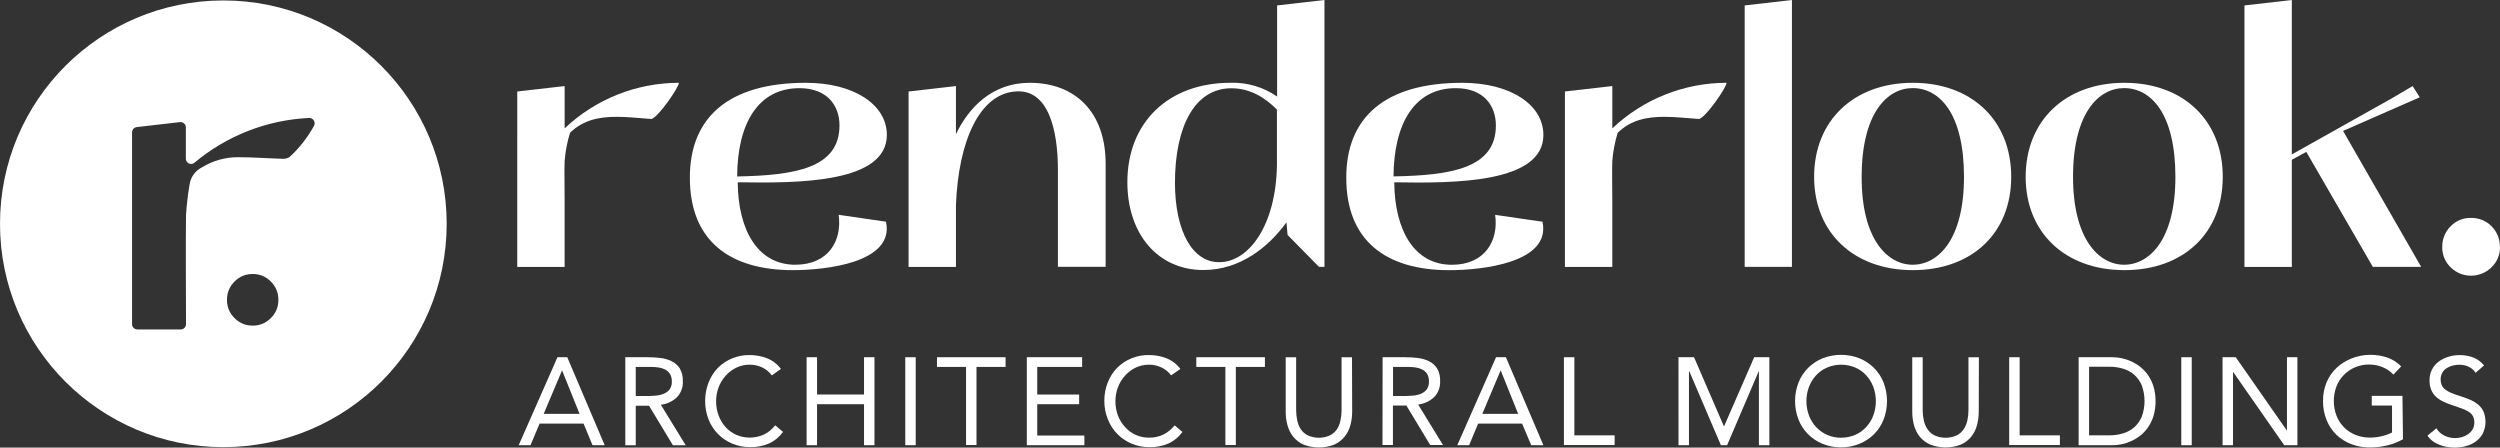
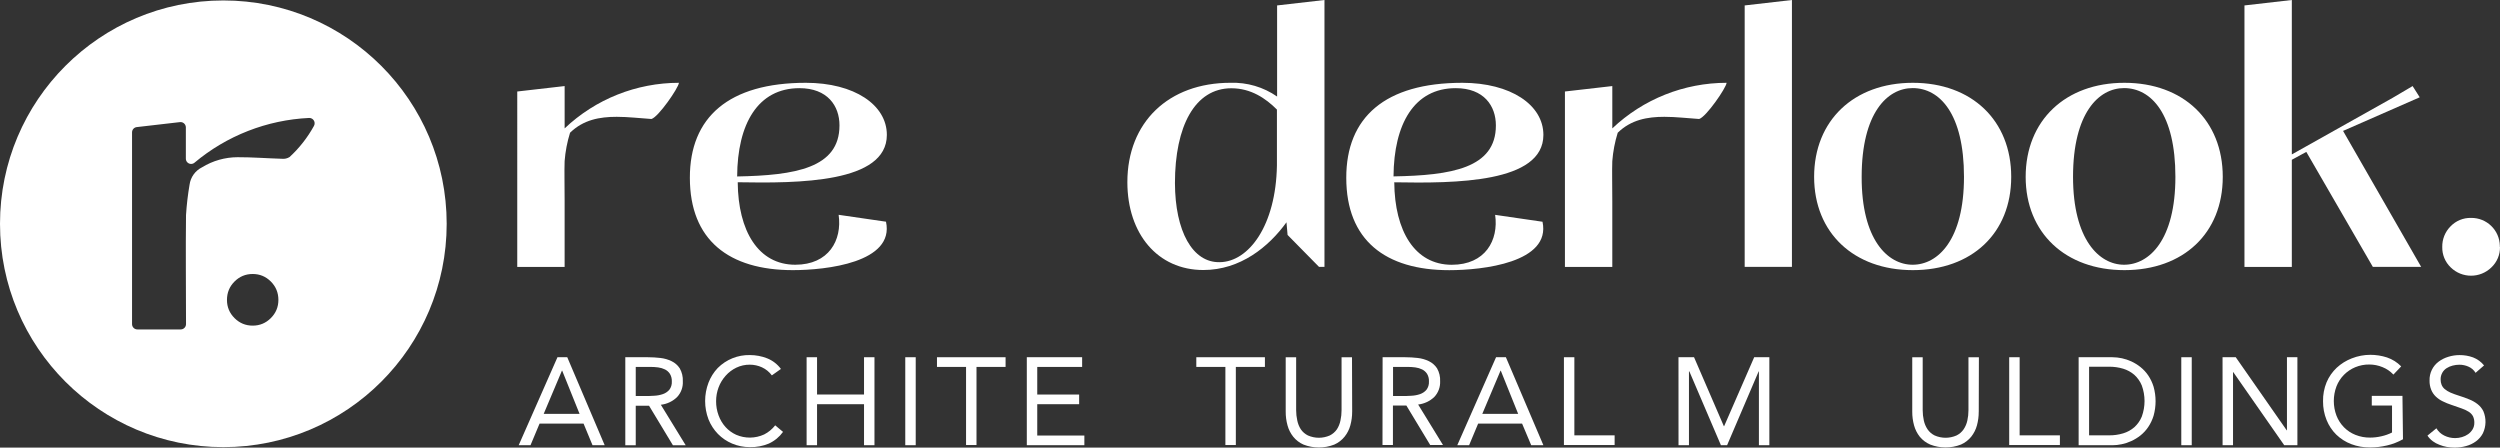
<svg xmlns="http://www.w3.org/2000/svg" id="Layer_2" data-name="Layer 2" viewBox="0 0 300 53.711">
  <rect x="0" y="0" width="300" height="53.711" fill="#333333" stroke="none" />
  <defs>
    <style>      .cls-1 {        fill: #fff;      }    </style>
  </defs>
  <g id="Layer_1-2" data-name="Layer 1">
    <g>
      <g id="Layer_2-2" data-name="Layer 2">
        <g id="uuid-ab039d6d-7054-4dbb-9a79-c7c453c038ba" data-name="Layer 1-2">
          <path class="cls-1" d="M66.895,42.867h1.176l4.491,10.558h-1.461l-1.074-2.595h-5.279l-1.086,2.595h-1.419l4.653-10.558ZM67.462,44.478h-.03l-2.19,5.19h4.308l-2.088-5.19Z" />
          <path class="cls-1" d="M75.037,42.867h2.697c.507,0,1.013.03,1.517.089.468.051.923.182,1.346.388.395.191.731.486.971.852.27.474.399,1.015.371,1.559.04.702-.212,1.389-.694,1.9-.529.511-1.212.833-1.943.916l2.983,4.861h-1.534l-2.863-4.742h-1.598v4.742h-1.253v-10.567ZM76.29,47.52h1.121c.349,0,.712,0,1.082-.03.357-.015.71-.081,1.048-.196.299-.101.566-.279.775-.516.22-.287.327-.645.303-1.006.014-.318-.065-.633-.226-.908-.146-.225-.349-.407-.588-.528-.259-.127-.537-.21-.822-.247-.304-.039-.61-.059-.916-.06h-1.777v3.49Z" />
          <path class="cls-1" d="M92.621,45.044c-.306-.415-.712-.746-1.18-.963-.458-.211-.957-.32-1.461-.32-.56-.006-1.114.116-1.619.358-.486.233-.92.56-1.278.963-.369.41-.658.885-.852,1.402-.199.531-.3,1.094-.298,1.662-.004.581.097,1.159.298,1.704.186.511.466.982.827,1.389.358.395.793.712,1.278.933,1.075.467,2.298.453,3.362-.038.517-.262.97-.636,1.325-1.095l.942.788c-.438.607-1.025,1.089-1.704,1.402-.72.301-1.495.446-2.275.426-.732.004-1.456-.141-2.13-.426-.639-.268-1.218-.66-1.704-1.155-.489-.504-.874-1.099-1.133-1.751-.537-1.418-.537-2.983,0-4.401.25-.654.626-1.252,1.108-1.76,1.019-1.023,2.412-1.585,3.856-1.555.707,0,1.408.131,2.066.388.663.262,1.238.705,1.662,1.278l-1.086.771Z" />
          <path class="cls-1" d="M96.793,42.867h1.253v4.474h5.637v-4.474h1.253v10.558h-1.253v-4.921h-5.637v4.921h-1.253v-10.558Z" />
          <path class="cls-1" d="M108.633,42.867h1.253v10.558h-1.253v-10.558Z" />
          <path class="cls-1" d="M120.67,44.03h-3.49v9.374h-1.253v-9.374h-3.49v-1.163h8.232v1.163Z" />
          <path class="cls-1" d="M123.218,42.867h6.638v1.163h-5.386v3.311h5.028v1.163h-5.028v3.758h5.654v1.163h-6.907v-10.558Z" />
-           <path class="cls-1" d="M140.533,45.044c-.306-.415-.712-.746-1.18-.963-.458-.211-.957-.32-1.461-.32-.559-.006-1.111.117-1.615.358-.486.232-.921.559-1.278.963-.369.41-.658.885-.852,1.402-.197.532-.298,1.094-.298,1.662-.002.581.099,1.158.298,1.704.193.513.483.984.852,1.389.734.827,1.792,1.294,2.897,1.278.598.01,1.191-.12,1.73-.379.518-.263.972-.637,1.329-1.095l.937.788c-.437.607-1.024,1.091-1.704,1.402-.72.301-1.495.446-2.275.426-.732.004-1.456-.141-2.13-.426-.639-.267-1.219-.66-1.704-1.155-.49-.503-.875-1.098-1.133-1.751-.286-.706-.431-1.462-.426-2.224-.006-.744.129-1.483.396-2.177.252-.654.629-1.252,1.112-1.76,1.026-1.032,2.431-1.596,3.886-1.559.707,0,1.408.131,2.066.388.663.262,1.238.705,1.662,1.278l-1.108.771Z" />
          <path class="cls-1" d="M151.79,44.03h-3.49v9.374h-1.253v-9.374h-3.49v-1.163h8.232v1.163Z" />
          <path class="cls-1" d="M162.259,49.399c.003.554-.07,1.106-.217,1.64-.134.499-.371.965-.695,1.368-.33.407-.752.73-1.231.942-1.189.466-2.51.466-3.698,0-.48-.211-.902-.534-1.231-.942-.32-.403-.553-.867-.686-1.363-.147-.534-.221-1.086-.217-1.64v-6.536h1.253v6.353c0,.417.045.833.136,1.24.075.376.219.734.426,1.057.216.315.51.569.852.737.836.369,1.789.369,2.625,0,.342-.17.635-.423.852-.737.207-.322.351-.681.426-1.057.09-.407.134-.823.132-1.24v-6.353h1.253l.021,6.532Z" />
          <path class="cls-1" d="M165.914,42.867h2.697c.507,0,1.013.03,1.517.089.468.052.923.183,1.346.388.394.192.73.486.971.852.27.474.399,1.015.371,1.559.03.695-.222,1.372-.699,1.879-.53.506-1.211.825-1.939.908l2.983,4.861h-1.534l-2.863-4.742h-1.611v4.742h-1.253l.013-10.537ZM167.167,47.52h1.116c.349,0,.712,0,1.082-.03.351-.015.698-.079,1.031-.192.299-.101.566-.279.775-.516.218-.288.325-.645.303-1.006.016-.319-.061-.636-.222-.912-.146-.225-.349-.407-.588-.528-.259-.127-.537-.21-.822-.247-.304-.039-.61-.059-.916-.06h-1.76v3.49Z" />
-           <path class="cls-1" d="M179.527,42.867h1.18l4.499,10.558h-1.461l-1.095-2.595h-5.271l-1.086,2.595h-1.419l4.653-10.558ZM180.094,44.478h-.03l-2.19,5.19h4.308l-2.088-5.19Z" />
+           <path class="cls-1" d="M179.527,42.867h1.18l4.499,10.558h-1.461l-1.095-2.595h-5.271l-1.086,2.595h-1.419ZM180.094,44.478h-.03l-2.19,5.19h4.308l-2.088-5.19Z" />
          <path class="cls-1" d="M187.67,42.867h1.253v9.374h4.832v1.163h-6.084v-10.537Z" />
          <path class="cls-1" d="M201.419,42.867h1.866l3.579,8.279h.03l3.609-8.279h1.819v10.558h-1.253v-8.858h-.03l-3.788,8.858h-.741l-3.788-8.858h-.047v8.858h-1.253l-.004-10.558Z" />
-           <path class="cls-1" d="M220.925,53.685c-.759.005-1.512-.14-2.216-.426-.652-.266-1.244-.658-1.743-1.155-.499-.503-.89-1.101-1.15-1.76-.546-1.427-.546-3.004,0-4.431.262-.658.653-1.256,1.15-1.76.5-.495,1.092-.887,1.743-1.155,1.425-.557,3.007-.557,4.431,0,.651.267,1.243.66,1.743,1.155.499.502.89,1.101,1.15,1.76.546,1.427.546,3.004,0,4.431-.259.659-.65,1.258-1.15,1.76-.503.498-1.099.89-1.755,1.155-.699.285-1.448.43-2.203.426ZM220.925,52.522c.586.008,1.167-.108,1.704-.341.501-.219.951-.539,1.321-.942.372-.405.661-.878.852-1.393.401-1.101.401-2.308,0-3.409-.193-.514-.482-.987-.852-1.393-.37-.401-.82-.72-1.321-.937-1.081-.46-2.302-.46-3.383,0-.5.218-.95.537-1.321.937-.369.407-.658.88-.852,1.393-.407,1.1-.407,2.309,0,3.409.192.515.482.988.852,1.393.371.401.821.722,1.321.942.529.232,1.101.351,1.679.349v-.009Z" />
          <path class="cls-1" d="M237.448,49.399c.003.554-.069,1.106-.213,1.64-.134.496-.368.96-.686,1.363-.33.407-.752.73-1.231.942-1.189.466-2.51.466-3.698,0-.485-.208-.913-.53-1.248-.937-.318-.404-.552-.867-.686-1.363-.147-.534-.221-1.086-.217-1.64v-6.536h1.253v6.353c0,.417.045.833.136,1.24.081.377.233.736.447,1.057.216.315.51.569.852.737.836.369,1.789.369,2.625,0,.343-.168.636-.422.852-.737.214-.321.366-.679.447-1.057.09-.407.134-.823.132-1.24v-6.353h1.253l-.017,6.532Z" />
          <path class="cls-1" d="M241.103,42.867h1.253v9.374h4.832v1.163h-6.084v-10.537Z" />
          <path class="cls-1" d="M249.437,42.867h4.056c.781.006,1.551.176,2.262.499.394.182.764.411,1.104.682.358.287.671.626.929,1.006.28.418.497.874.643,1.355.318,1.137.318,2.34,0,3.477-.147.481-.363.937-.643,1.355-.257.381-.57.722-.929,1.01-.34.268-.711.495-1.104.677-.37.171-.759.298-1.159.379-.363.078-.733.118-1.104.119h-4.056v-10.558ZM250.69,52.241h2.386c.577.008,1.152-.072,1.704-.239.495-.147.953-.398,1.342-.737.39-.354.695-.791.895-1.278.438-1.204.438-2.524,0-3.728-.2-.487-.506-.924-.895-1.278-.391-.337-.848-.588-1.342-.737-.553-.164-1.127-.245-1.704-.239h-2.386v8.236Z" />
          <path class="cls-1" d="M261.755,42.867h1.253v10.558h-1.253v-10.558Z" />
          <path class="cls-1" d="M266.706,42.867h1.585l6.114,8.769h.03v-8.769h1.253v10.558h-1.581l-6.114-8.769h-.03v8.769h-1.253l-.004-10.558Z" />
          <path class="cls-1" d="M288.359,52.709c-.6.338-1.246.59-1.917.746-.666.158-1.348.238-2.032.239-.774.01-1.543-.126-2.267-.401-.665-.255-1.272-.64-1.785-1.133-.506-.498-.903-1.096-1.167-1.755-.29-.717-.435-1.485-.426-2.258-.015-.78.13-1.554.426-2.275.28-.659.693-1.252,1.214-1.743.526-.486,1.139-.867,1.807-1.125.707-.28,1.46-.425,2.22-.426.681-.002,1.359.105,2.007.315.645.218,1.229.586,1.704,1.074l-.937.984c-.363-.391-.808-.697-1.304-.895-.5-.207-1.035-.314-1.576-.315-.584-.008-1.164.104-1.704.328-.506.212-.965.522-1.351.912-.389.396-.694.867-.895,1.385-.426,1.13-.426,2.377,0,3.507.202.52.506.993.895,1.393.391.398.862.71,1.38.916.563.225,1.166.337,1.772.328.452-.002.902-.055,1.342-.158.443-.096.873-.248,1.278-.452v-3.238h-2.429v-1.163h3.681l.064,5.211Z" />
          <path class="cls-1" d="M297.068,44.738c-.2-.33-.498-.589-.852-.741-.342-.153-.712-.231-1.086-.23-.278,0-.554.035-.822.107-.255.064-.498.169-.72.311-.215.139-.393.329-.516.554-.136.246-.204.524-.196.805-.004.216.035.43.115.631.079.194.203.366.362.503.208.173.438.317.686.426.346.148.701.277,1.061.388.426.128.801.268,1.184.426.364.138.706.329,1.014.567.296.227.536.519.703.852.365.854.345,1.824-.055,2.663-.199.378-.482.706-.827.959-.356.262-.758.454-1.184.567-.452.127-.92.19-1.389.187-.31,0-.619-.027-.925-.081-.303-.055-.6-.14-.886-.256-.284-.105-.552-.249-.797-.426-.252-.187-.47-.416-.643-.677l1.074-.878c.223.381.556.687.954.878.404.199.849.301,1.3.298.276,0,.55-.041.814-.119.263-.074.513-.193.737-.349.217-.153.399-.349.537-.575.141-.238.213-.511.209-.788.01-.277-.047-.551-.166-.801-.121-.217-.296-.398-.507-.528-.267-.168-.553-.303-.852-.401l-1.223-.426c-.358-.116-.707-.258-1.044-.426-.304-.144-.583-.335-.827-.567-.238-.227-.425-.501-.55-.805-.145-.357-.215-.74-.205-1.125-.027-.893.386-1.743,1.104-2.275.348-.255.737-.449,1.15-.571.432-.135.881-.204,1.334-.205.556-.006,1.109.087,1.632.277.517.199.973.532,1.321.963l-1.018.89Z" />
          <path class="cls-1" d="M299.999,29.638c.017.925-.358,1.815-1.031,2.45-1.357,1.328-3.526,1.328-4.883,0-.667-.638-1.035-1.527-1.014-2.45-.019-.926.339-1.819.993-2.475.64-.667,1.53-1.035,2.454-1.014,1.882-.031,3.433,1.47,3.464,3.352,0,.046,0,.092,0,.138h.017Z" />
          <path class="cls-1" d="M67.756,10.328v5.079c3.703-3.512,8.612-5.469,13.715-5.471-.043.609-2.475,4.124-3.298,4.342-1.346-.085-2.778-.26-4.167-.26-2.041,0-3.992.345-5.599,1.909-.345,1.108-.564,2.251-.652,3.409-.043,1.278,0,2.646,0,4.815v7.878h-5.684V10.98l5.684-.652Z" />
          <path class="cls-1" d="M96.703,9.936c5.816,0,9.719,2.65,9.719,6.25,0,5.773-10.588,5.816-17.895,5.684.043,5.859,2.475,9.898,6.902,9.898,4.035,0,5.641-2.953,5.207-5.991l5.684.827c1.057,4.9-7.179,5.812-11.18,5.812-7.669,0-12.356-3.6-12.356-11.078-.013-7.277,4.674-11.402,13.92-11.402ZM100.738,15.049c0-2.343-1.432-4.47-4.815-4.47-4.994.009-7.435,4.308-7.465,10.596,6.941-.128,12.279-.997,12.279-6.118v-.009Z" />
-           <path class="cls-1" d="M114.713,10.328v5.773c1.474-3.081,4.261-6.165,8.854-6.165,5.467,0,9.109,3.515,9.109,9.723v12.356h-5.726v-11.619c0-4.772-1.129-9.8-5.164-9.416-4.21.345-6.77,5.859-7.073,13.634v7.414h-5.684V10.98l5.684-.652Z" />
          <path class="cls-1" d="M147.653,9.936c1.995-.069,3.959.509,5.599,1.649V.652l5.684-.652v32.028h-.652l-3.775-3.835-.132-1.517c-2.13,2.948-5.539,5.726-9.979,5.726-5.471,0-9.114-4.337-9.114-10.545,0-7.188,4.947-11.922,12.369-11.922ZM146.375,31.461c3.472-.043,6.728-4.38,6.856-11.585v-6.728c-1.342-1.346-3.123-2.556-5.467-2.556-4.384,0-6.77,4.559-6.77,11.372.017,5.765,2.101,9.587,5.398,9.497h-.017Z" />
          <path class="cls-1" d="M175.467,9.936c5.816,0,9.74,2.65,9.74,6.255,0,5.773-10.588,5.816-17.895,5.684.043,5.858,2.471,9.898,6.898,9.898,4.035,0,5.641-2.953,5.207-5.991l5.684.827c1.044,4.9-7.201,5.812-11.193,5.812-7.669,0-12.356-3.6-12.356-11.078-.013-7.282,4.674-11.406,13.916-11.406ZM179.506,15.049c0-2.343-1.436-4.47-4.819-4.47-4.989,0-7.422,4.299-7.465,10.588,6.945-.119,12.284-.988,12.284-6.11v-.009Z" />
          <path class="cls-1" d="M193.477,10.328v5.079c3.703-3.512,8.612-5.469,13.715-5.471-.043.609-2.475,4.124-3.298,4.342-1.346-.085-2.778-.26-4.167-.26-2.041,0-3.992.345-5.599,1.909-.345,1.108-.564,2.251-.652,3.409-.043,1.278,0,2.646,0,4.815v7.878h-5.684V10.98l5.684-.652Z" />
          <path class="cls-1" d="M215.032,0v32.028h-5.671V.652l5.671-.652Z" />
          <path class="cls-1" d="M217.695,21.223c0-6.77,4.772-11.287,11.845-11.287s11.806,4.516,11.806,11.287-4.734,11.193-11.806,11.193-11.845-4.47-11.845-11.193ZM229.518,31.768c3.038,0,6.161-2.983,6.161-10.545s-2.906-10.652-6.161-10.652c-3.038,0-6.118,2.983-6.118,10.652-.021,7.507,3.102,10.545,6.118,10.545Z" />
          <path class="cls-1" d="M243.08,21.223c0-6.77,4.776-11.287,11.849-11.287s11.802,4.516,11.802,11.287-4.729,11.193-11.802,11.193-11.849-4.47-11.849-11.193ZM254.887,31.768c3.034,0,6.161-2.983,6.161-10.545s-2.91-10.652-6.161-10.652c-3.038,0-6.123,2.983-6.123,10.652,0,7.507,3.127,10.545,6.123,10.545h0Z" />
          <path class="cls-1" d="M269.335,32.028V.652l5.684-.652v18.53l12.066-6.77,2.429-1.432.852,1.346-9.199,4.035,9.374,16.319h-5.799l-7.985-13.8-1.738.946v12.855h-5.684Z" />
        </g>
      </g>
      <g id="Layer_2-3" data-name="Layer 2">
        <path class="cls-1" d="M26.801.054C11.999.054,0,12.054,0,26.855s11.999,26.801,26.801,26.801,26.801-11.999,26.801-26.801S41.603.054,26.801.054ZM32.502,38.171c-.603.603-1.33.905-2.18.905s-1.577-.302-2.181-.905c-.603-.603-.905-1.33-.905-2.181,0-.867.302-1.602.905-2.206.603-.603,1.33-.905,2.181-.905s1.577.302,2.18.905c.603.604.906,1.339.906,2.206,0,.85-.302,1.577-.906,2.181ZM37.672,15.115c-.767,1.393-1.754,2.652-2.923,3.729-.273.171-.596.244-.916.209-1.773-.051-3.546-.192-5.323-.188-1.505.004-2.979.423-4.262,1.21-.815.403-1.377,1.183-1.5,2.084-.207,1.209-.349,2.428-.426,3.652-.051,4.304,0,8.608,0,12.917v.166c0,.353-.286.639-.639.639h-5.199c-.353,0-.639-.286-.639-.639V15.882c0-.324.245-.596.567-.631l5.174-.597c.35-.042.669.207.711.558.003.024.004.049.005.073v3.75c-.004.348.276.634.624.637.15.002.296-.051.411-.147,3.869-3.244,8.696-5.13,13.739-5.37.355-.02.659.251.679.606.007.123-.022.245-.082.353Z" />
      </g>
    </g>
  </g>
</svg>